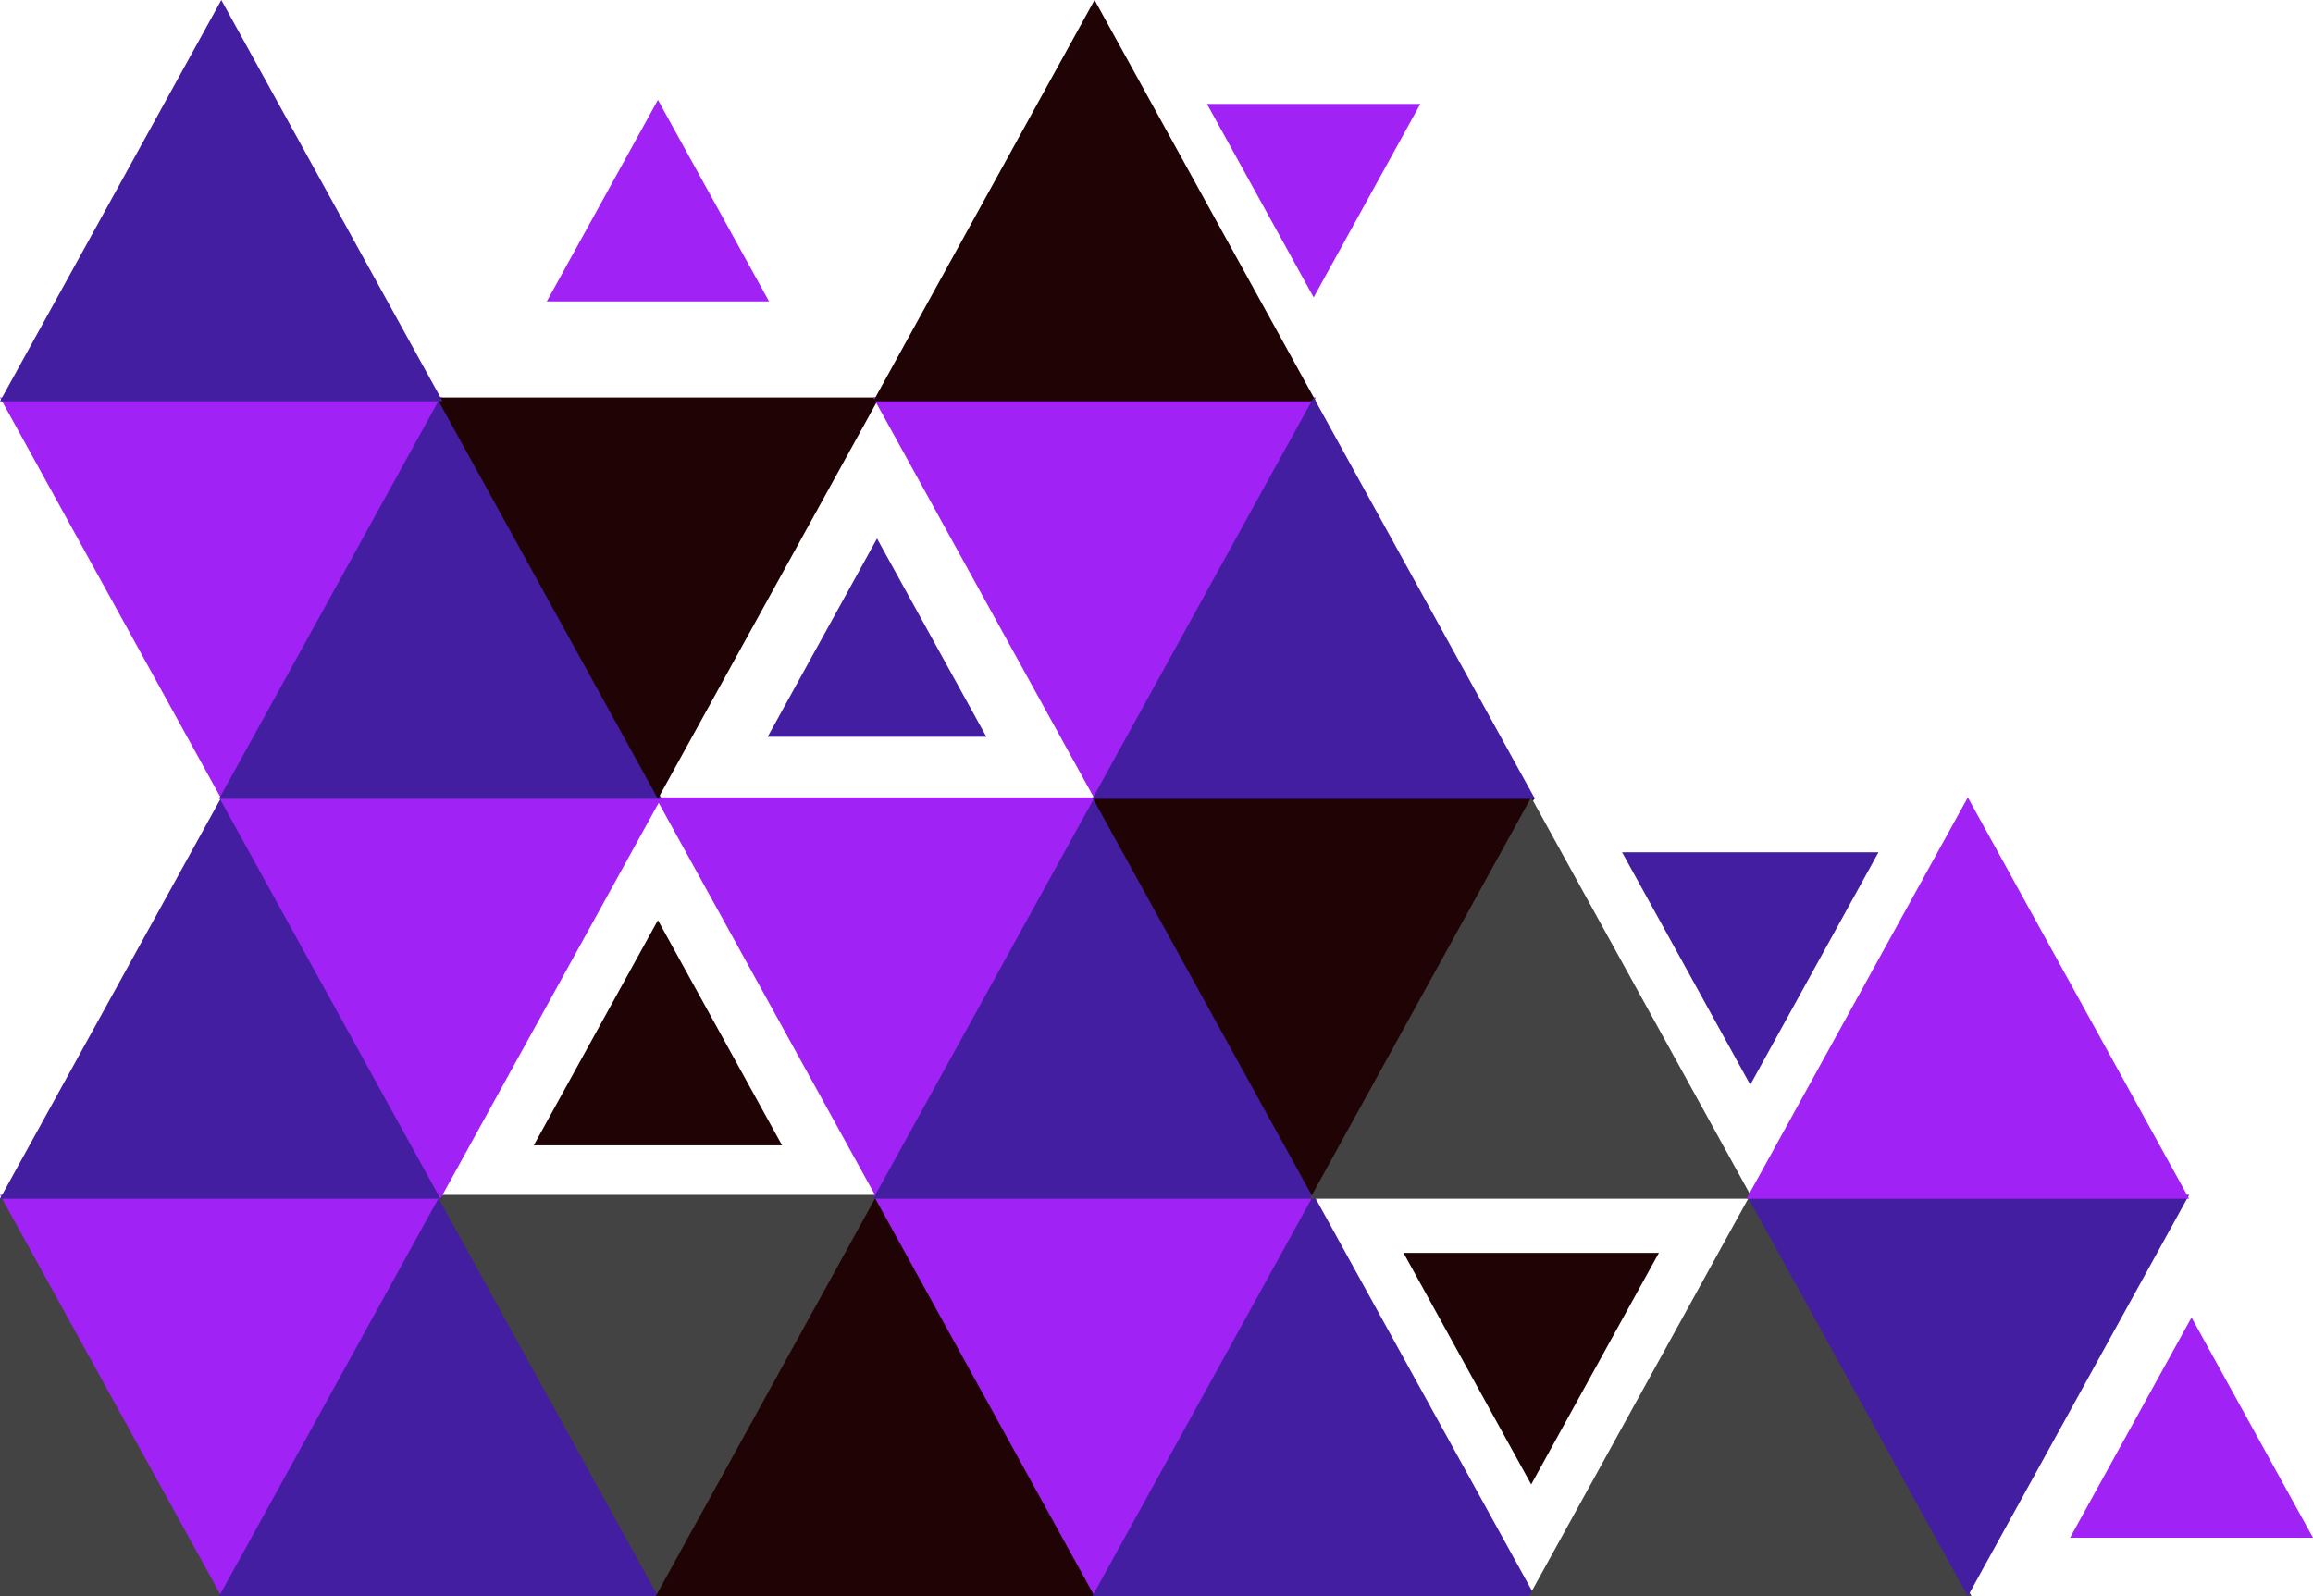
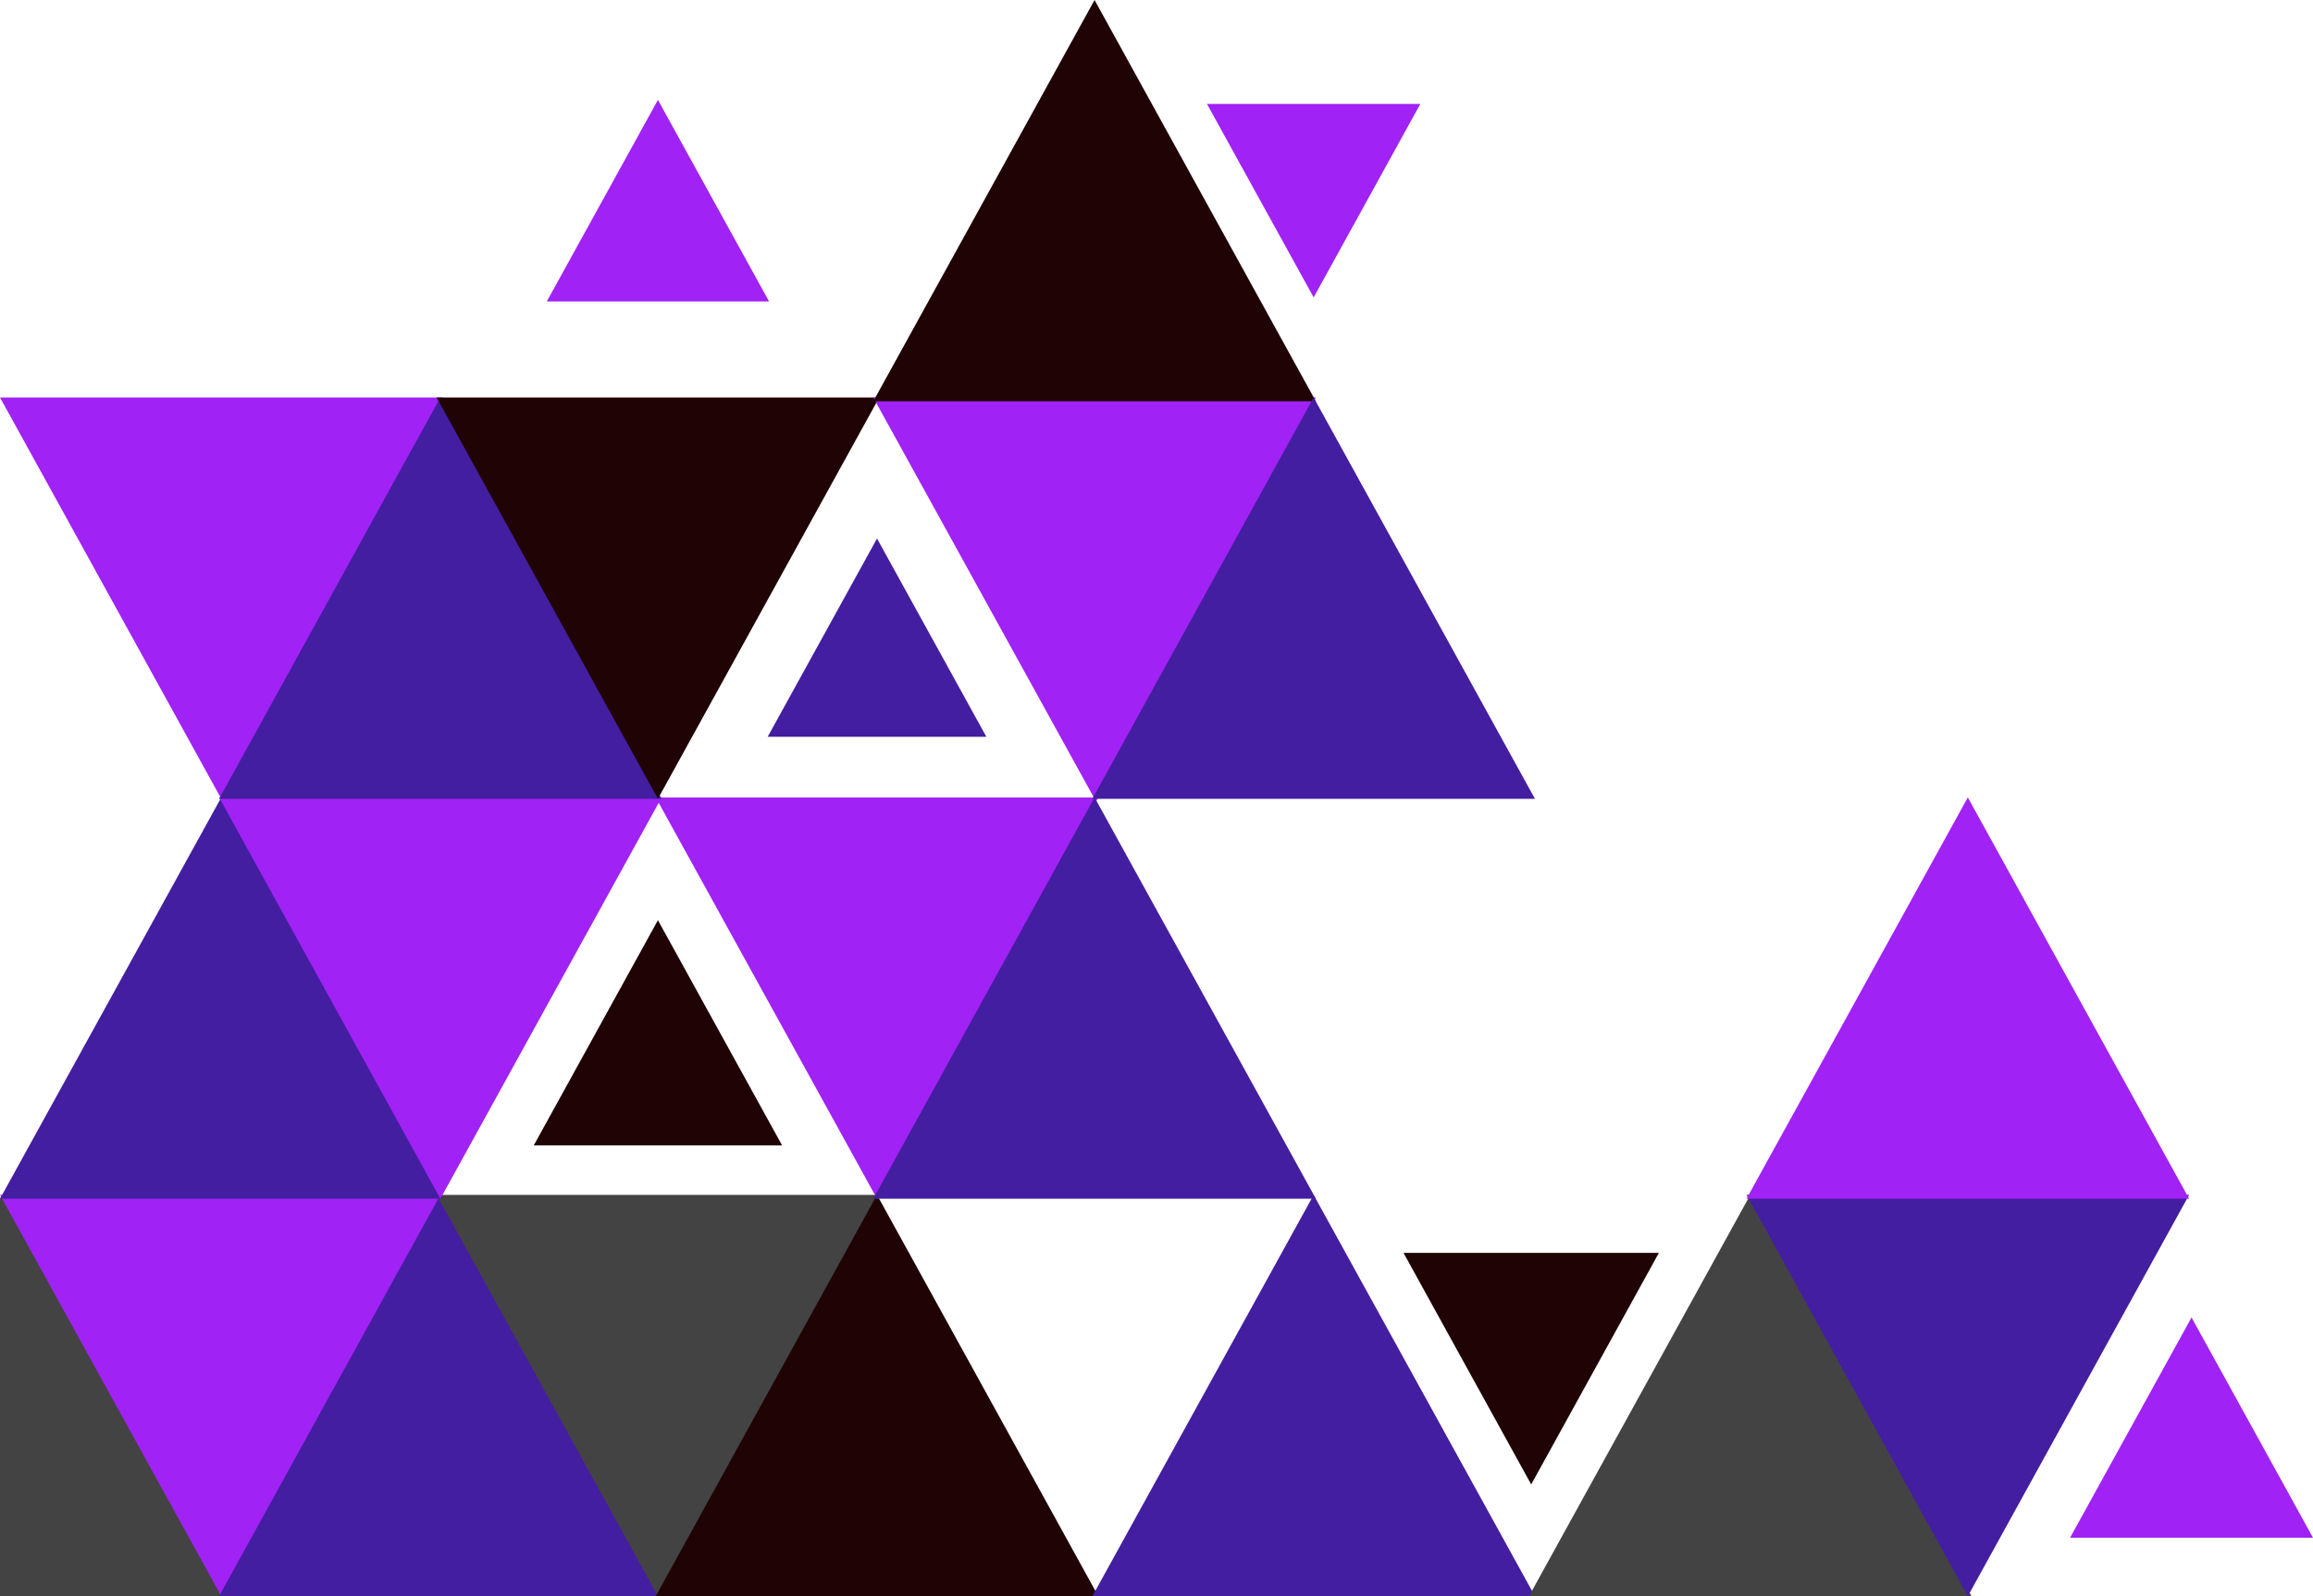
<svg xmlns="http://www.w3.org/2000/svg" clip-rule="evenodd" fill-rule="evenodd" height="13686.4" image-rendering="optimizeQuality" preserveAspectRatio="xMidYMid meet" shape-rendering="geometricPrecision" text-rendering="geometricPrecision" version="1.0" viewBox="0.0 11713.6 19832.7 13686.4" width="19832.7" zoomAndPan="magnify">
  <g>
    <g>
      <path d="M0 0H25400V25400H0z" fill="none" />
      <g id="change1_1">
        <path d="M1916.54 25400L0 25400 0 21993.47 19 21959.02z" fill="#434343" />
      </g>
      <g id="change2_1">
        <path d="M-0 21959.02l1897.54 3440.98 1897.54 -3440.98 -3795.08 0zm948.77 1720.49m1897.54 0m-948.77 -1720.49" fill="#a122f4" fill-rule="nonzero" />
      </g>
      <g id="change3_1">
        <path d="M1878.55 25400l1897.54 -3440.98 1897.54 3440.98 -3795.08 0zm948.77 -1720.49m1897.54 0m-948.77 1720.49" fill="#431ea0" fill-rule="nonzero" />
      </g>
      <g id="change1_2">
        <path d="M3743.87 21959.02l1897.54 3440.98 1897.54 -3440.98 -3795.08 0zm948.77 1720.49m1897.54 0m-948.77 -1720.49" fill="#434343" fill-rule="nonzero" />
      </g>
      <g id="change4_1">
        <path d="M5622.42 25400l1897.54 -3440.98 1897.54 3440.98 -3795.08 0zm948.77 -1720.49m1897.54 0m-948.77 1720.49" fill="#200305" fill-rule="nonzero" />
      </g>
      <g id="change2_2">
-         <path d="M7487.74 21959.02l1897.54 3440.98 1897.54 -3440.98 -3795.08 0zm948.77 1720.49m1897.54 0m-948.77 -1720.49" fill="#a122f4" fill-rule="nonzero" />
-       </g>
+         </g>
      <g id="change3_2">
        <path d="M9366.29 25400l1897.54 -3440.98 1897.54 3440.98 -3795.08 0zm948.77 -1720.49m1897.54 0m-948.77 1720.49" fill="#431ea0" fill-rule="nonzero" />
      </g>
      <g id="change4_2">
        <path d="M12034.11 22455.82l1095.04 1985.74 1095.04 -1985.74 -2190.08 0zm547.52 992.87m1095.04 0m-547.52 -992.87" fill="#200305" fill-rule="nonzero" />
      </g>
      <g id="change1_3">
        <path d="M13110.16 25400l1897.54 -3440.98 1897.54 3440.98 -3795.08 0zm948.77 -1720.49m1897.54 0m-948.77 1720.49" fill="#434343" fill-rule="nonzero" />
      </g>
      <g id="change3_3">
        <path d="M14975.48 21959.02l1897.54 3440.98 1897.54 -3440.98 -3795.08 0zm948.77 1720.49m1897.54 0m-948.77 -1720.49" fill="#431ea0" fill-rule="nonzero" />
      </g>
      <g id="change3_4">
        <path d="M-0 21991.84l1897.54 -3440.98 1897.54 3440.98 -3795.08 0zm948.77 -1720.49m1897.54 0m-948.77 1720.49" fill="#431ea0" fill-rule="nonzero" />
      </g>
      <g id="change2_3">
        <path d="M1878.55 18550.86l1897.54 3440.98 1897.54 -3440.98 -3795.08 0zm948.77 1720.49m1897.54 0m-948.77 -1720.49" fill="#a122f4" fill-rule="nonzero" />
      </g>
      <g id="change4_3">
        <path d="M4576.72 21534.36l1064.69 -1930.7 1064.69 1930.7 -2129.38 0zm532.34 -965.35m1064.69 0m-532.34 965.35" fill="#200305" fill-rule="nonzero" />
      </g>
      <g id="change2_4">
        <path d="M5622.42 18550.86l1897.54 3440.98 1897.54 -3440.98 -3795.08 0zm948.77 1720.49m1897.54 0m-948.77 -1720.49" fill="#a122f4" fill-rule="nonzero" />
      </g>
      <g id="change3_5">
        <path d="M7487.74 21991.84l1897.54 -3440.98 1897.54 3440.98 -3795.08 0zm948.77 -1720.49m1897.54 0m-948.77 1720.49" fill="#431ea0" fill-rule="nonzero" />
      </g>
      <g id="change4_4">
-         <path d="M9366.29 18550.86l1897.54 3440.98 1897.54 -3440.98 -3795.08 0zm948.77 1720.49m1897.54 0m-948.77 -1720.49" fill="#200305" fill-rule="nonzero" />
-       </g>
+         </g>
      <g id="change1_4">
-         <path d="M11231.61 21991.84l1897.54 -3440.98 1897.54 3440.98 -3795.08 0zm948.77 -1720.49m1897.54 0m-948.77 1720.49" fill="#434343" fill-rule="nonzero" />
-       </g>
+         </g>
      <g id="change3_6">
-         <path d="M13908.63 19021.66l1099.07 1993.04 1099.07 -1993.04 -2198.14 0zm549.53 996.52m1099.07 0m-549.53 -996.52" fill="#431ea0" fill-rule="nonzero" />
-       </g>
+         </g>
      <g id="change2_5">
        <path d="M14975.48 21991.84l1897.54 -3440.98 1897.54 3440.98 -3795.08 0zm948.77 -1720.49m1897.54 0m-948.77 1720.49" fill="#a122f4" fill-rule="nonzero" />
      </g>
      <g id="change2_6">
        <path d="M-0 15121.8l1897.54 3440.98 1897.54 -3440.98 -3795.08 0zm948.77 1720.49m1897.54 0m-948.77 -1720.49" fill="#a122f4" fill-rule="nonzero" />
      </g>
      <g id="change3_7">
        <path d="M1878.55 18562.78l1897.54 -3440.98 1897.54 3440.98 -3795.08 0zm948.77 -1720.49m1897.54 0m-948.77 1720.49" fill="#431ea0" fill-rule="nonzero" />
      </g>
      <g id="change4_5">
        <path d="M3743.87 15121.8l1897.54 3440.98 1897.54 -3440.98 -3795.08 0zm948.77 1720.49m1897.54 0m-948.77 -1720.49" fill="#200305" fill-rule="nonzero" />
      </g>
      <g id="change3_8">
        <path d="M6582.38 18031.06l937.58 -1700.2 937.58 1700.2 -1875.16 0zm468.79 -850.1m937.58 0m-468.79 850.1" fill="#431ea0" fill-rule="nonzero" />
      </g>
      <g id="change2_7">
        <path d="M7487.74 15121.8l1897.54 3440.98 1897.54 -3440.98 -3795.08 0zm948.77 1720.49m1897.54 0m-948.77 -1720.49" fill="#a122f4" fill-rule="nonzero" />
      </g>
      <g id="change2_8">
        <path d="M4688.53 14298.1l952.88 -1727.94 952.88 1727.94 -1905.76 0zm476.44 -863.97m952.88 0m-476.44 863.97" fill="#a122f4" fill-rule="nonzero" />
      </g>
      <g id="change4_6">
        <path d="M7487.74 15154.62l1897.54 -3440.98 1897.54 3440.98 -3795.08 0zm948.77 -1720.49m1897.54 0m-948.77 1720.49" fill="#200305" fill-rule="nonzero" />
      </g>
      <g id="change2_9">
        <path d="M10349.21 12604.85l914.62 1658.56 914.62 -1658.56 -1829.24 0zm457.31 829.28m914.62 0m-457.31 -829.28" fill="#a122f4" fill-rule="nonzero" />
      </g>
      <g id="change2_10">
        <path d="M17749.77 24898.5l1041.48 -1888.6 1041.48 1888.6 -2082.96 0zm520.74 -944.3m1041.48 0m-520.74 944.3" fill="#a122f4" fill-rule="nonzero" />
      </g>
      <g id="change3_9">
-         <path d="M-0 15154.62l1897.54 -3440.98 1897.54 3440.98 -3795.08 0zm948.77 -1720.49m1897.54 0m-948.77 1720.49" fill="#431ea0" fill-rule="nonzero" />
-       </g>
+         </g>
      <g id="change3_10">
        <path d="M9366.29 18562.78l1897.54 -3440.98 1897.54 3440.98 -3795.08 0zm948.77 -1720.49m1897.54 0m-948.77 1720.49" fill="#431ea0" fill-rule="nonzero" />
      </g>
    </g>
  </g>
</svg>